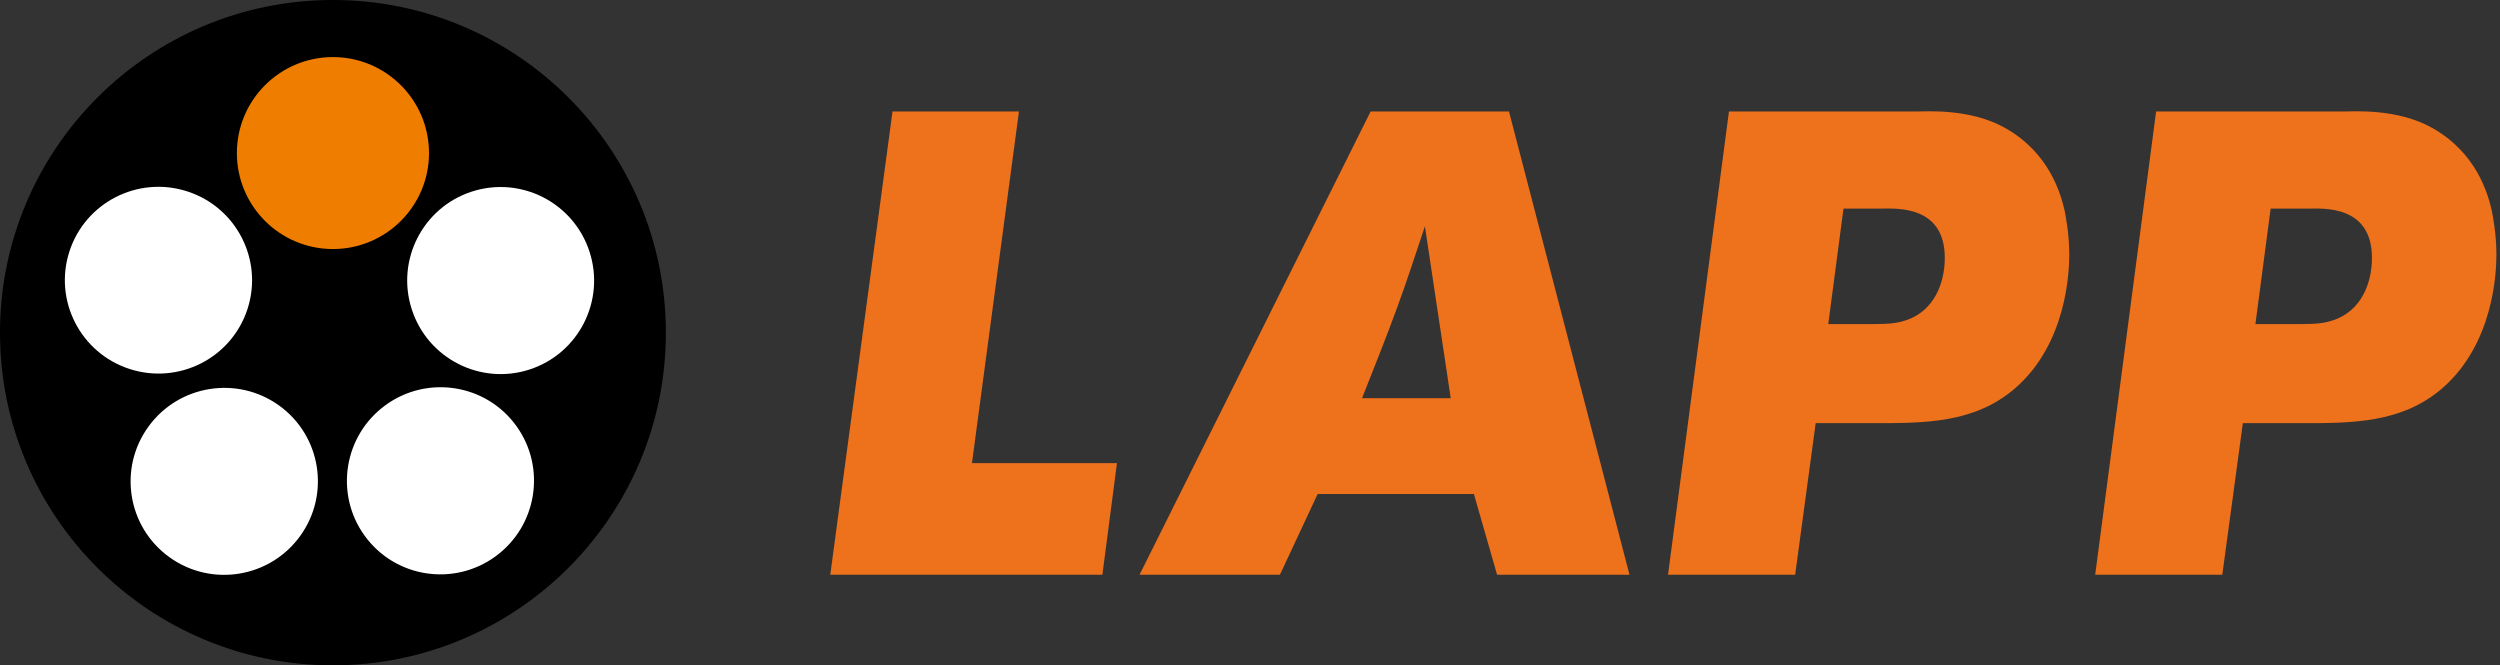
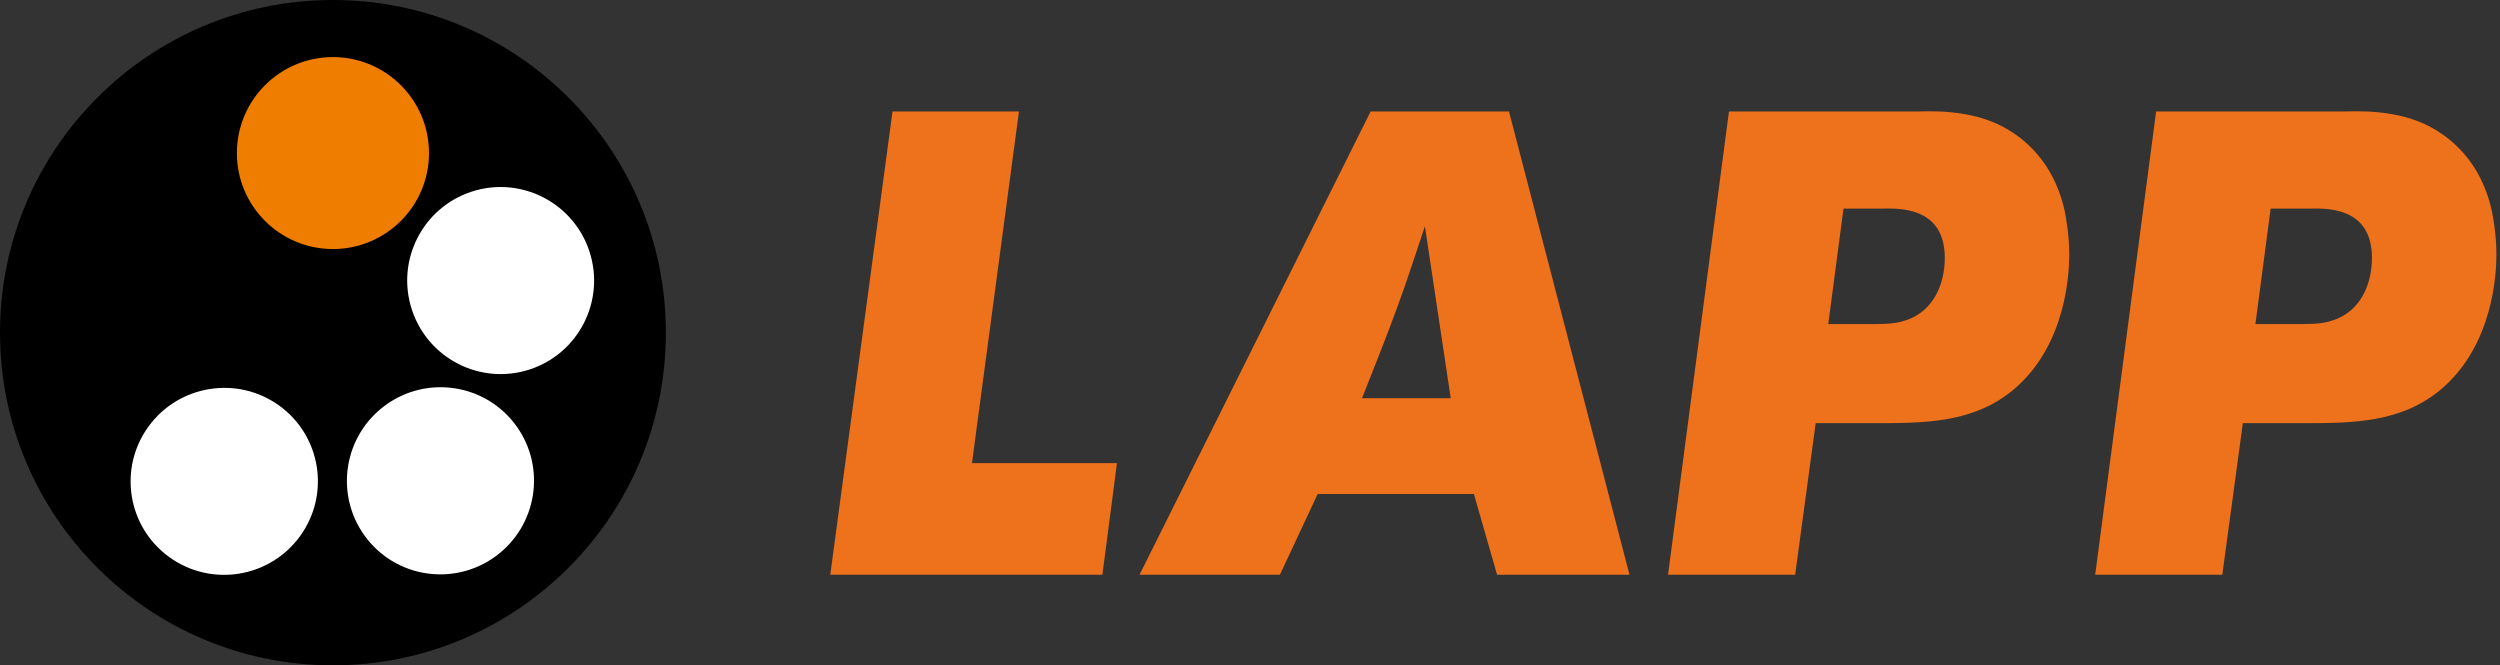
<svg xmlns="http://www.w3.org/2000/svg" width="248" height="66" viewBox="0 0 248 66" fill="none">
  <rect x="0" y="0" width="248" height="66" fill="#333333" stroke="none" />
  <path fill-rule="evenodd" clip-rule="evenodd" d="M0 32.999C0 14.774 14.787 0 33.027 0C51.268 0 66.054 14.774 66.054 32.999C66.054 51.226 51.268 66 33.027 66C14.787 66 0 51.226 0 32.999Z" fill="black" />
-   <path fill-rule="evenodd" clip-rule="evenodd" d="M12.862 36.605C7.984 35.029 5.308 29.806 6.887 24.94C8.465 20.075 13.699 17.408 18.578 18.985C23.457 20.562 26.132 25.785 24.553 30.651C22.976 35.517 17.74 38.183 12.862 36.605Z" fill="white" />
  <path fill-rule="evenodd" clip-rule="evenodd" d="M29.761 53.191C26.746 57.34 20.936 58.266 16.786 55.26C12.635 52.255 11.715 46.458 14.732 42.31C17.747 38.163 23.557 37.237 27.707 40.242C31.858 43.248 32.777 49.044 29.761 53.191Z" fill="white" />
  <path fill-rule="evenodd" clip-rule="evenodd" d="M51.209 42.238C54.216 46.387 53.29 52.19 49.139 55.204C44.988 58.218 39.186 57.299 36.179 53.152C33.172 49.004 34.099 43.2 38.249 40.186C42.399 37.173 48.203 38.092 51.209 42.238Z" fill="white" />
  <path fill-rule="evenodd" clip-rule="evenodd" d="M46.806 19.005C51.677 17.428 56.904 20.101 58.483 24.975C60.061 29.851 57.393 35.08 52.523 36.658C47.652 38.234 42.425 35.562 40.847 30.687C39.268 25.812 41.937 20.582 46.806 19.005Z" fill="white" />
  <path fill-rule="evenodd" clip-rule="evenodd" d="M23.748 15.184C23.748 10.063 27.902 5.912 33.028 5.912C38.152 5.912 42.307 10.063 42.307 15.184C42.307 20.305 38.152 24.455 33.028 24.455C27.902 24.455 23.748 20.305 23.748 15.184Z" fill="#EE7D00" />
  <path fill-rule="evenodd" clip-rule="evenodd" d="M23.748 15.184C23.748 10.063 27.902 5.912 33.028 5.912C38.152 5.912 42.307 10.063 42.307 15.184C42.307 20.305 38.152 24.455 33.028 24.455C27.902 24.455 23.748 20.305 23.748 15.184Z" stroke="#EE7D00" stroke-width="0.5" />
  <path fill-rule="evenodd" clip-rule="evenodd" d="M190.033 11.06C191.15 11.06 195.419 10.735 198.899 12.688C203.3 15.161 204.416 19.196 204.811 20.888C204.942 21.604 205.27 23.232 205.27 25.249C205.27 27.007 205.008 34.101 199.885 38.528C195.879 41.978 190.953 41.978 185.961 41.978H180.116L178.079 57.012H165.469L171.512 11.06H190.033ZM232.407 11.06C233.523 11.06 237.792 10.735 241.273 12.688C245.674 15.161 246.79 19.196 247.185 20.888C247.316 21.604 247.644 23.232 247.644 25.249C247.644 27.007 247.381 34.101 242.259 38.528C238.253 41.978 233.326 41.978 228.335 41.978H222.49L220.453 57.012H207.843L213.886 11.06H232.407ZM192.923 25.575C192.923 20.303 187.997 20.693 186.684 20.693H182.874L181.364 32.149H185.896C187.668 32.149 188.325 32.018 189.114 31.758C191.806 30.847 192.923 28.178 192.923 25.575ZM235.297 25.575C235.297 20.303 230.371 20.693 229.057 20.693H225.248L223.737 32.149H228.269C230.043 32.149 230.699 32.018 231.487 31.758C234.18 30.847 235.297 28.178 235.297 25.575ZM135.111 39.504C136.294 36.51 137.476 33.581 138.593 30.522C139.578 27.853 140.432 25.184 141.352 22.451L143.913 39.504H135.111ZM101.081 11.06L96.418 45.946H110.802L109.357 57.012H82.363L88.537 11.06H101.081ZM149.692 11.06L161.645 57.012H148.51L146.211 49.007H130.711L126.968 57.012H113.044L135.966 11.06H149.692Z" fill="#EE711C" />
</svg>